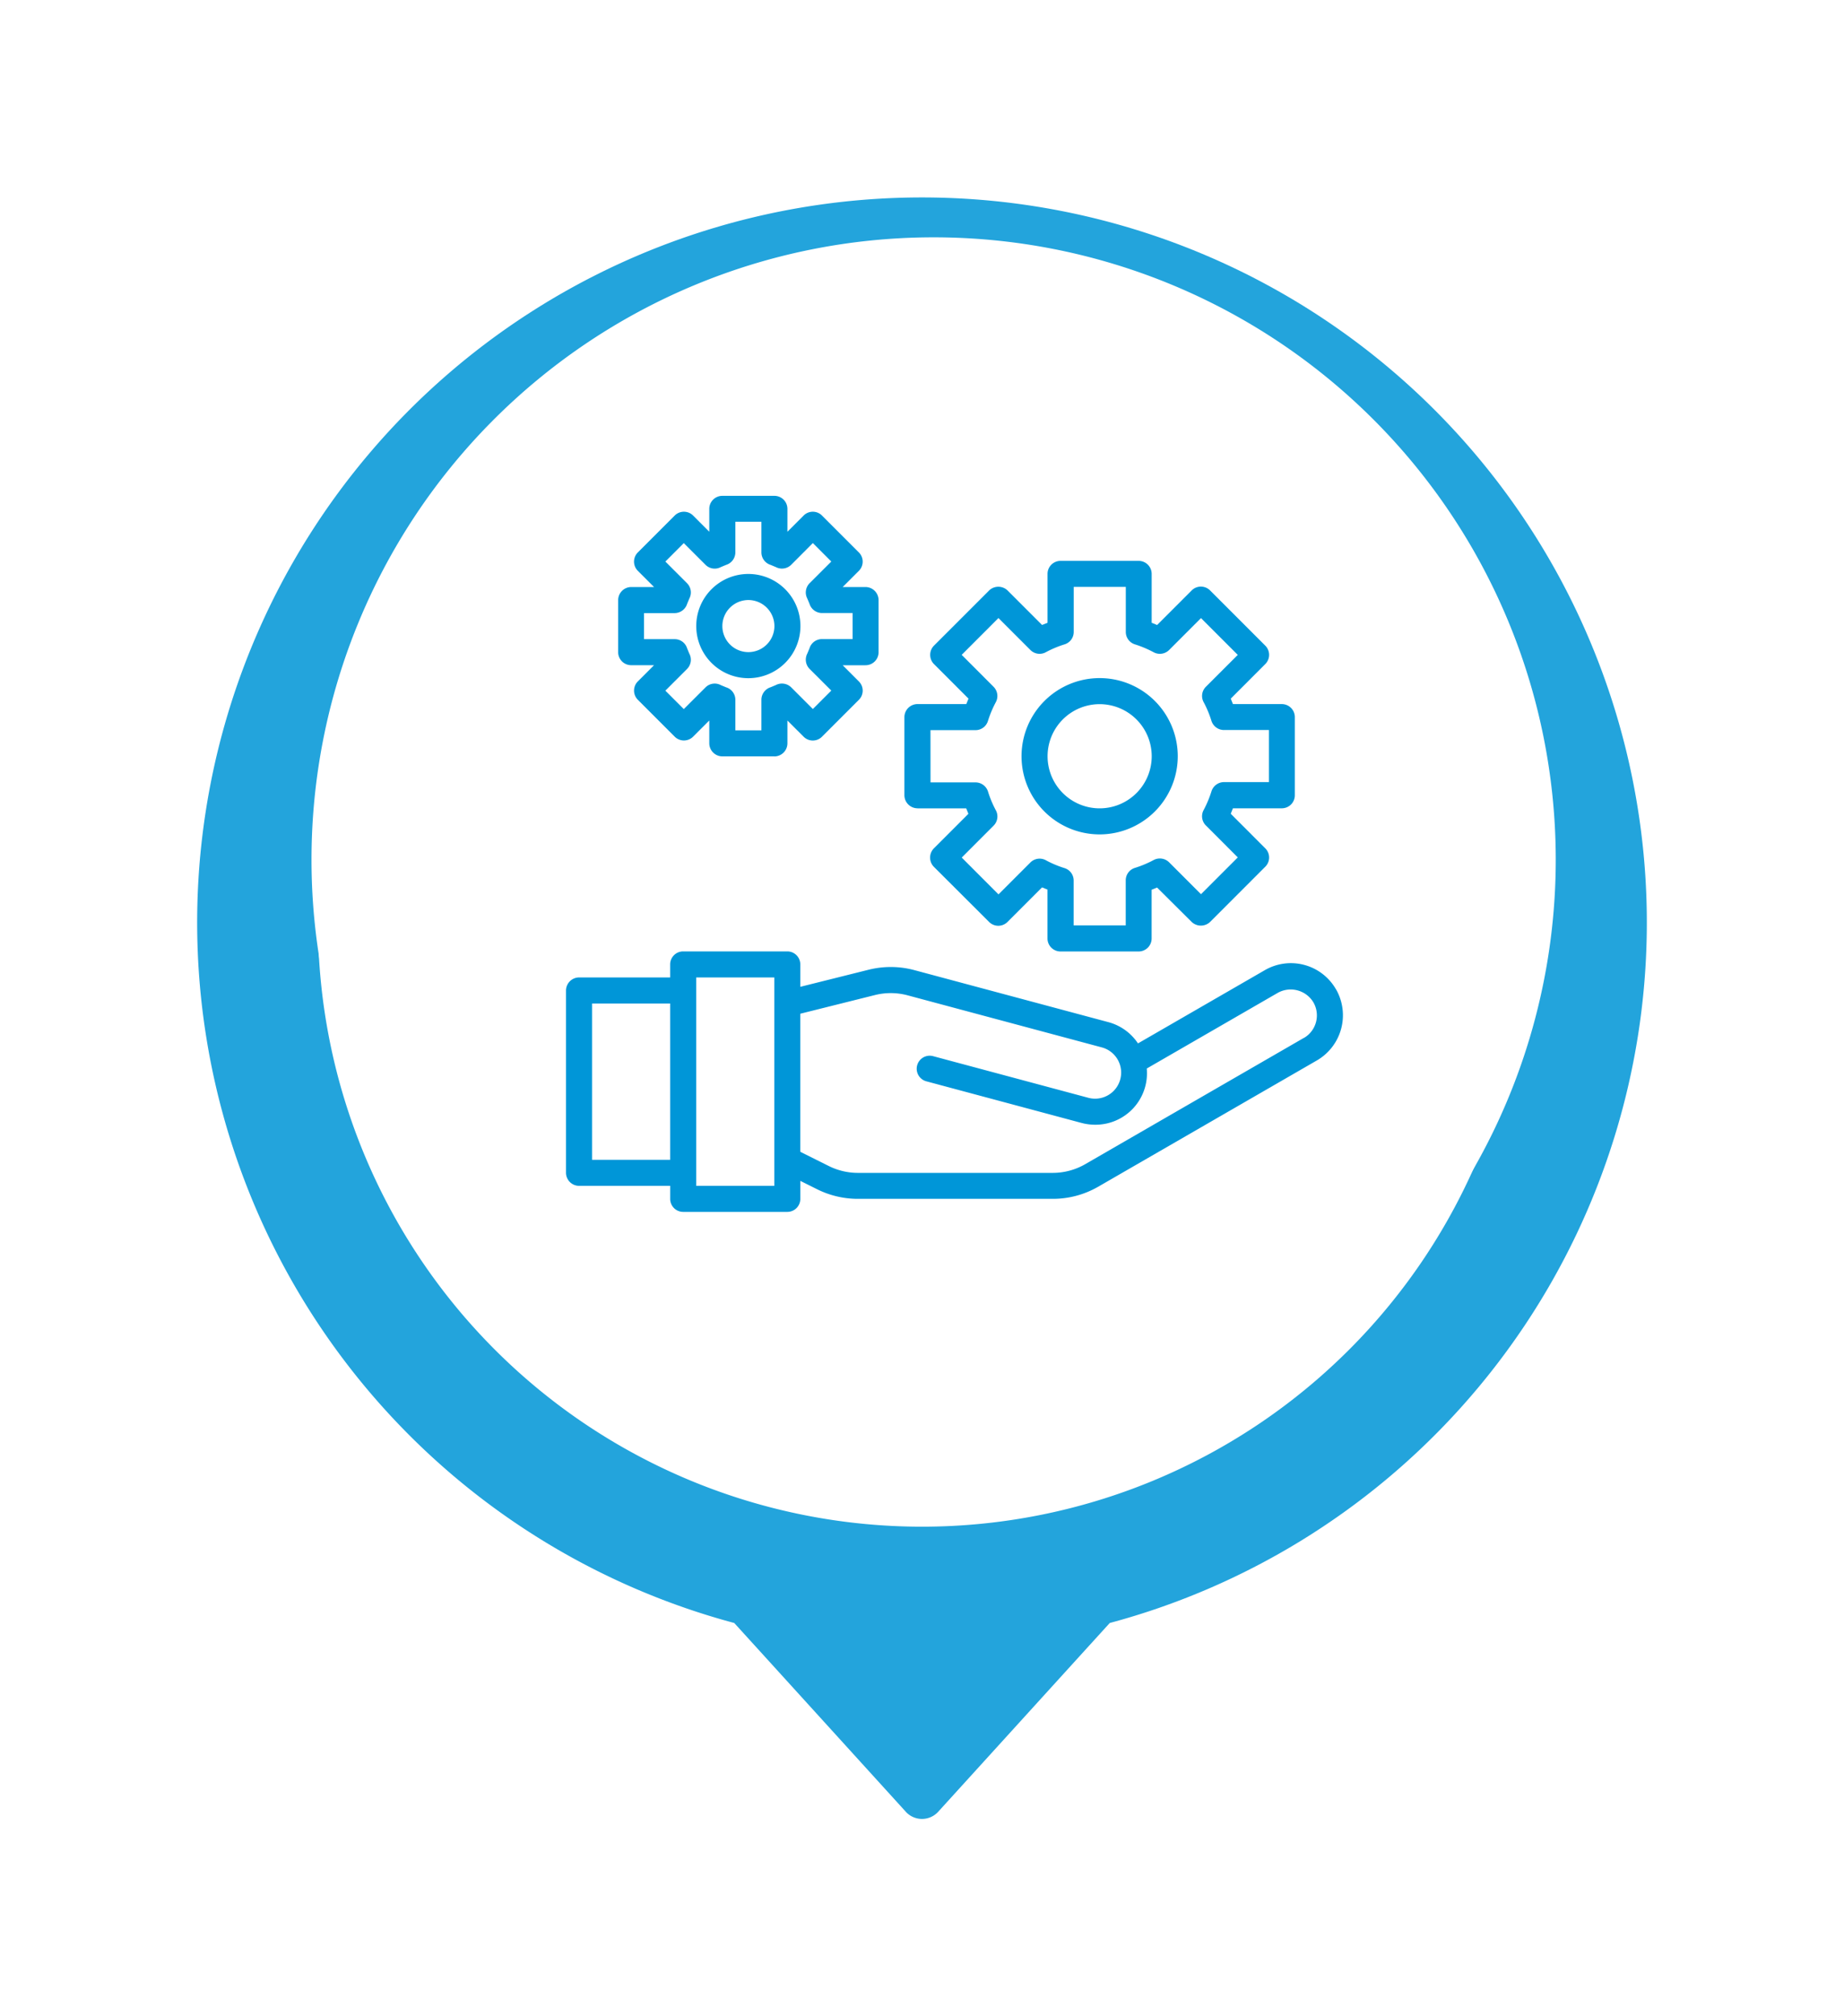
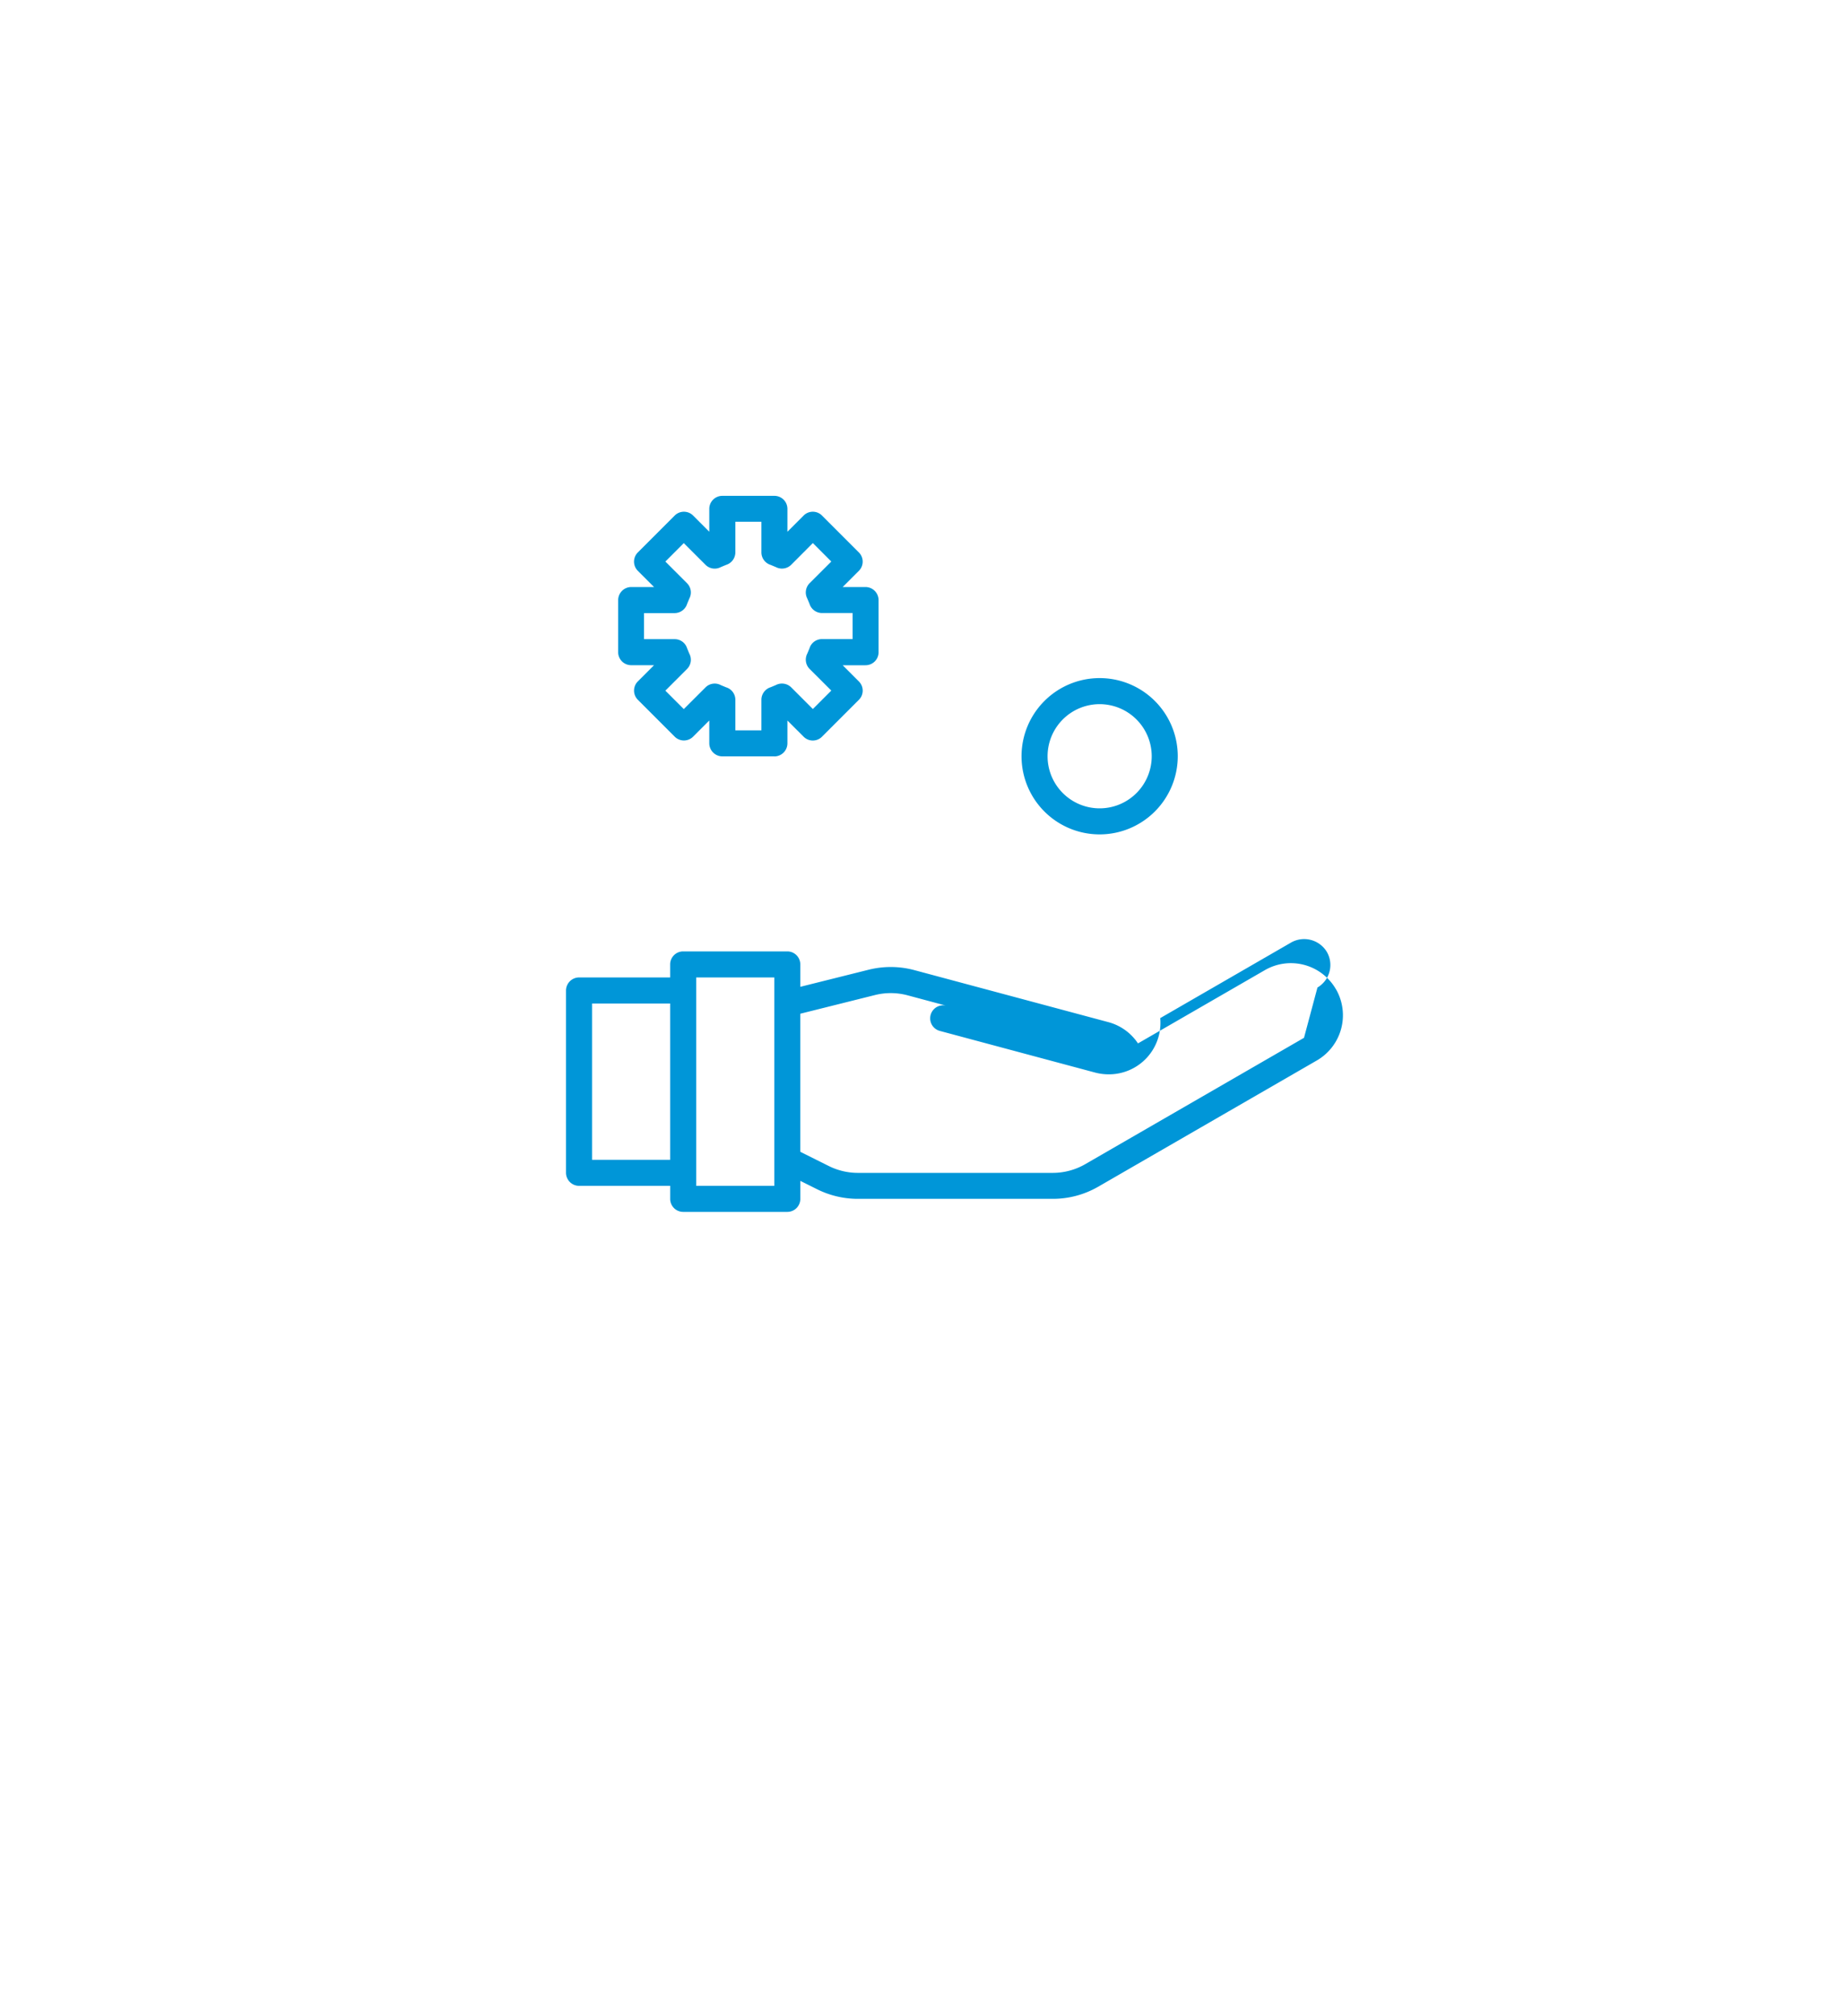
<svg xmlns="http://www.w3.org/2000/svg" width="84.179" height="91.999" viewBox="0 0 84.179 91.999">
  <defs>
    <filter id="合体_14" x="0" y="0" width="84.179" height="91.999" filterUnits="userSpaceOnUse">
      <feOffset dy="3" input="SourceAlpha" />
      <feGaussianBlur stdDeviation="3" result="blur" />
      <feFlood flood-opacity="0.161" />
      <feComposite operator="in" in2="blur" />
      <feComposite in="SourceGraphic" />
    </filter>
  </defs>
  <g id="グループ_245108" data-name="グループ 245108" transform="translate(9 6)">
    <g id="グループ_245100" data-name="グループ 245100" transform="translate(0)">
      <g id="グループ_245035" data-name="グループ 245035" transform="translate(0)">
        <g transform="matrix(1, 0, 0, 1, -9, -6)" filter="url(#合体_14)">
-           <path id="合体_14-2" data-name="合体 14" d="M32.35,73.671l-7.831-8.613a33.089,33.089,0,1,1,17.141,0l-7.831,8.613a1,1,0,0,1-1.48,0ZM5.515,33.089A27.574,27.574,0,1,0,33.089,5.515,27.606,27.606,0,0,0,5.515,33.089Z" transform="translate(9 6)" fill="#23a4dc" />
-         </g>
+           </g>
      </g>
    </g>
    <g id="グループ_245103" data-name="グループ 245103" transform="translate(5.22 4.831)">
      <path id="パス_165704" data-name="パス 165704" d="M523.153,270.59a28.4,28.4,0,1,1,28.3-28.5,28.4,28.4,0,0,1-28.3,28.5" transform="translate(-494.653 -213.792)" fill="#fff" />
-       <path id="パス_165705" data-name="パス 165705" d="M538.253,239.205a2.372,2.372,0,0,0-3.243-.873l-5.794,3.344a2.351,2.351,0,0,0-1.343-.968l-8.866-2.376a4.164,4.164,0,0,0-2.085-.018l-3.121.78v-1.023a.593.593,0,0,0-.593-.593h-4.755a.593.593,0,0,0-.593.593v.595H503.7a.6.6,0,0,0-.595.595v8.32a.6.6,0,0,0,.595.595h4.161v.593a.594.594,0,0,0,.593.595h4.755a.594.594,0,0,0,.593-.595v-.82l.765.381a4.169,4.169,0,0,0,1.859.439h8.9a4.149,4.149,0,0,0,2.08-.557l9.984-5.763a2.383,2.383,0,0,0,.865-3.245m-33.961.652h3.566v7.131h-3.566Zm8.32,8.32h-3.566v-9.509h3.566Zm24.181-6.755-9.982,5.763a2.976,2.976,0,0,1-1.485.4h-8.9a2.987,2.987,0,0,1-1.328-.314l-1.3-.648v-6.3l3.408-.852a2.972,2.972,0,0,1,1.491.012l8.866,2.376a1.188,1.188,0,1,1-.615,2.3l-7.087-1.9a.594.594,0,1,0-.308,1.148l7.087,1.9a2.445,2.445,0,0,0,.619.081,2.35,2.35,0,0,0,2.356-2.565l5.986-3.456a1.21,1.21,0,0,1,1.62.435,1.192,1.192,0,0,1-.429,1.625" transform="translate(-491.487 -204.896)" fill="#0096d8" />
-       <path id="パス_165706" data-name="パス 165706" d="M514.924,235.818h2.231l.1.248-1.577,1.577a.6.6,0,0,0,0,.841L518.2,241a.591.591,0,0,0,.839,0l1.577-1.577.249.1v2.231a.594.594,0,0,0,.595.593h3.566a.593.593,0,0,0,.593-.593V239.53l.249-.1L527.447,241a.612.612,0,0,0,.841,0l2.519-2.52a.592.592,0,0,0,0-.84l-1.576-1.577.1-.249h2.23a.594.594,0,0,0,.595-.595v-3.565a.594.594,0,0,0-.595-.595h-2.23l-.1-.249,1.576-1.577a.594.594,0,0,0,0-.841l-2.519-2.519a.593.593,0,0,0-.841,0l-1.577,1.577-.249-.1v-2.231a.594.594,0,0,0-.593-.595h-3.566a.594.594,0,0,0-.595.595v2.23l-.249.1-1.577-1.577a.61.61,0,0,0-.839,0l-2.52,2.52a.6.6,0,0,0,0,.841l1.577,1.577-.1.248h-2.231a.6.6,0,0,0-.595.595v3.566a.6.6,0,0,0,.595.595m.595-3.566h2.056a.593.593,0,0,0,.566-.413,4.927,4.927,0,0,1,.359-.859.594.594,0,0,0-.1-.706l-1.456-1.458,1.678-1.679,1.459,1.458a.592.592,0,0,0,.706.1,4.81,4.81,0,0,1,.859-.359.593.593,0,0,0,.413-.566v-2.056h2.377v2.056a.593.593,0,0,0,.411.566,4.965,4.965,0,0,1,.859.361.6.6,0,0,0,.706-.1l1.457-1.458,1.679,1.679-1.458,1.457a.59.59,0,0,0-.1.7,4.833,4.833,0,0,1,.358.86.6.6,0,0,0,.567.411h2.056v2.377h-2.056a.6.6,0,0,0-.566.413,5.029,5.029,0,0,1-.358.859.592.592,0,0,0,.1.706l1.457,1.458-1.679,1.679-1.458-1.458a.6.6,0,0,0-.706-.1,4.863,4.863,0,0,1-.859.359.593.593,0,0,0-.413.566v2.056h-2.377V239.11a.593.593,0,0,0-.413-.566,4.754,4.754,0,0,1-.859-.361.594.594,0,0,0-.7.1l-1.459,1.459-1.678-1.68,1.456-1.458a.592.592,0,0,0,.1-.7,4.794,4.794,0,0,1-.359-.86.6.6,0,0,0-.567-.412h-2.056Z" transform="translate(-487.267 -209.762)" fill="#0096d8" />
+       <path id="パス_165705" data-name="パス 165705" d="M538.253,239.205a2.372,2.372,0,0,0-3.243-.873l-5.794,3.344a2.351,2.351,0,0,0-1.343-.968l-8.866-2.376a4.164,4.164,0,0,0-2.085-.018l-3.121.78v-1.023a.593.593,0,0,0-.593-.593h-4.755a.593.593,0,0,0-.593.593v.595H503.7a.6.6,0,0,0-.595.595v8.32a.6.6,0,0,0,.595.595h4.161v.593a.594.594,0,0,0,.593.595h4.755a.594.594,0,0,0,.593-.595v-.82l.765.381a4.169,4.169,0,0,0,1.859.439h8.9a4.149,4.149,0,0,0,2.08-.557l9.984-5.763a2.383,2.383,0,0,0,.865-3.245m-33.961.652h3.566v7.131h-3.566Zm8.32,8.32h-3.566v-9.509h3.566Zm24.181-6.755-9.982,5.763a2.976,2.976,0,0,1-1.485.4h-8.9a2.987,2.987,0,0,1-1.328-.314l-1.3-.648v-6.3l3.408-.852a2.972,2.972,0,0,1,1.491.012l8.866,2.376l-7.087-1.9a.594.594,0,1,0-.308,1.148l7.087,1.9a2.445,2.445,0,0,0,.619.081,2.35,2.35,0,0,0,2.356-2.565l5.986-3.456a1.21,1.21,0,0,1,1.62.435,1.192,1.192,0,0,1-.429,1.625" transform="translate(-491.487 -204.896)" fill="#0096d8" />
      <path id="パス_165707" data-name="パス 165707" d="M521.782,235.544a3.566,3.566,0,1,1,3.566-3.566,3.57,3.57,0,0,1-3.566,3.566m0-5.943a2.377,2.377,0,1,0,2.377,2.377,2.379,2.379,0,0,0-2.377-2.377" transform="translate(-485.803 -208.301)" fill="#0096d8" />
      <path id="パス_165708" data-name="パス 165708" d="M511.962,234.254h-2.377a.6.6,0,0,1-.595-.595v-1.043l-.738.738a.594.594,0,0,1-.841,0l-1.682-1.682a.595.595,0,0,1,0-.84l.739-.739h-1.043a.594.594,0,0,1-.595-.595v-2.377a.6.6,0,0,1,.595-.595h1.043l-.739-.738a.594.594,0,0,1,0-.841l1.682-1.682a.594.594,0,0,1,.841,0l.738.739v-1.043a.594.594,0,0,1,.595-.595h2.377a.594.594,0,0,1,.595.595v1.043l.739-.739a.592.592,0,0,1,.84,0l1.682,1.682a.594.594,0,0,1,0,.841l-.738.738h1.043a.6.6,0,0,1,.595.595V229.5a.594.594,0,0,1-.595.595h-1.043l.738.739a.591.591,0,0,1,0,.84l-1.682,1.682a.592.592,0,0,1-.84,0l-.739-.738v1.043a.6.6,0,0,1-.595.595m-1.782-1.189h1.189v-1.4a.6.6,0,0,1,.422-.568l.239-.1a.6.6,0,0,1,.7.106l.988.988.842-.841-.99-.988a.6.6,0,0,1-.106-.7l.1-.239a.593.593,0,0,1,.568-.423h1.4v-1.189h-1.4a.6.6,0,0,1-.568-.423l-.1-.239a.6.6,0,0,1,.106-.7l.99-.988-.842-.842-.988.99a.6.6,0,0,1-.7.106l-.239-.1a.6.6,0,0,1-.422-.57v-1.4h-1.189v1.4a.6.6,0,0,1-.424.57l-.24.1a.593.593,0,0,1-.7-.106l-.99-.988-.841.841.988.988a.593.593,0,0,1,.106.7l-.1.241a.6.6,0,0,1-.568.423h-1.4v1.189h1.4a.593.593,0,0,1,.568.421l.1.241a.593.593,0,0,1-.106.7l-.988.988.841.841.99-.988a.591.591,0,0,1,.7-.106l.24.1a.593.593,0,0,1,.424.568Z" transform="translate(-490.831 -210.571)" fill="#0096d8" />
-       <path id="パス_165709" data-name="パス 165709" d="M509.8,229.713a2.378,2.378,0,1,1,2.377-2.377,2.379,2.379,0,0,1-2.377,2.377m0-3.566a1.188,1.188,0,1,0,1.189,1.189,1.19,1.19,0,0,0-1.189-1.189" transform="translate(-489.857 -209.598)" fill="#0096d8" />
    </g>
  </g>
</svg>